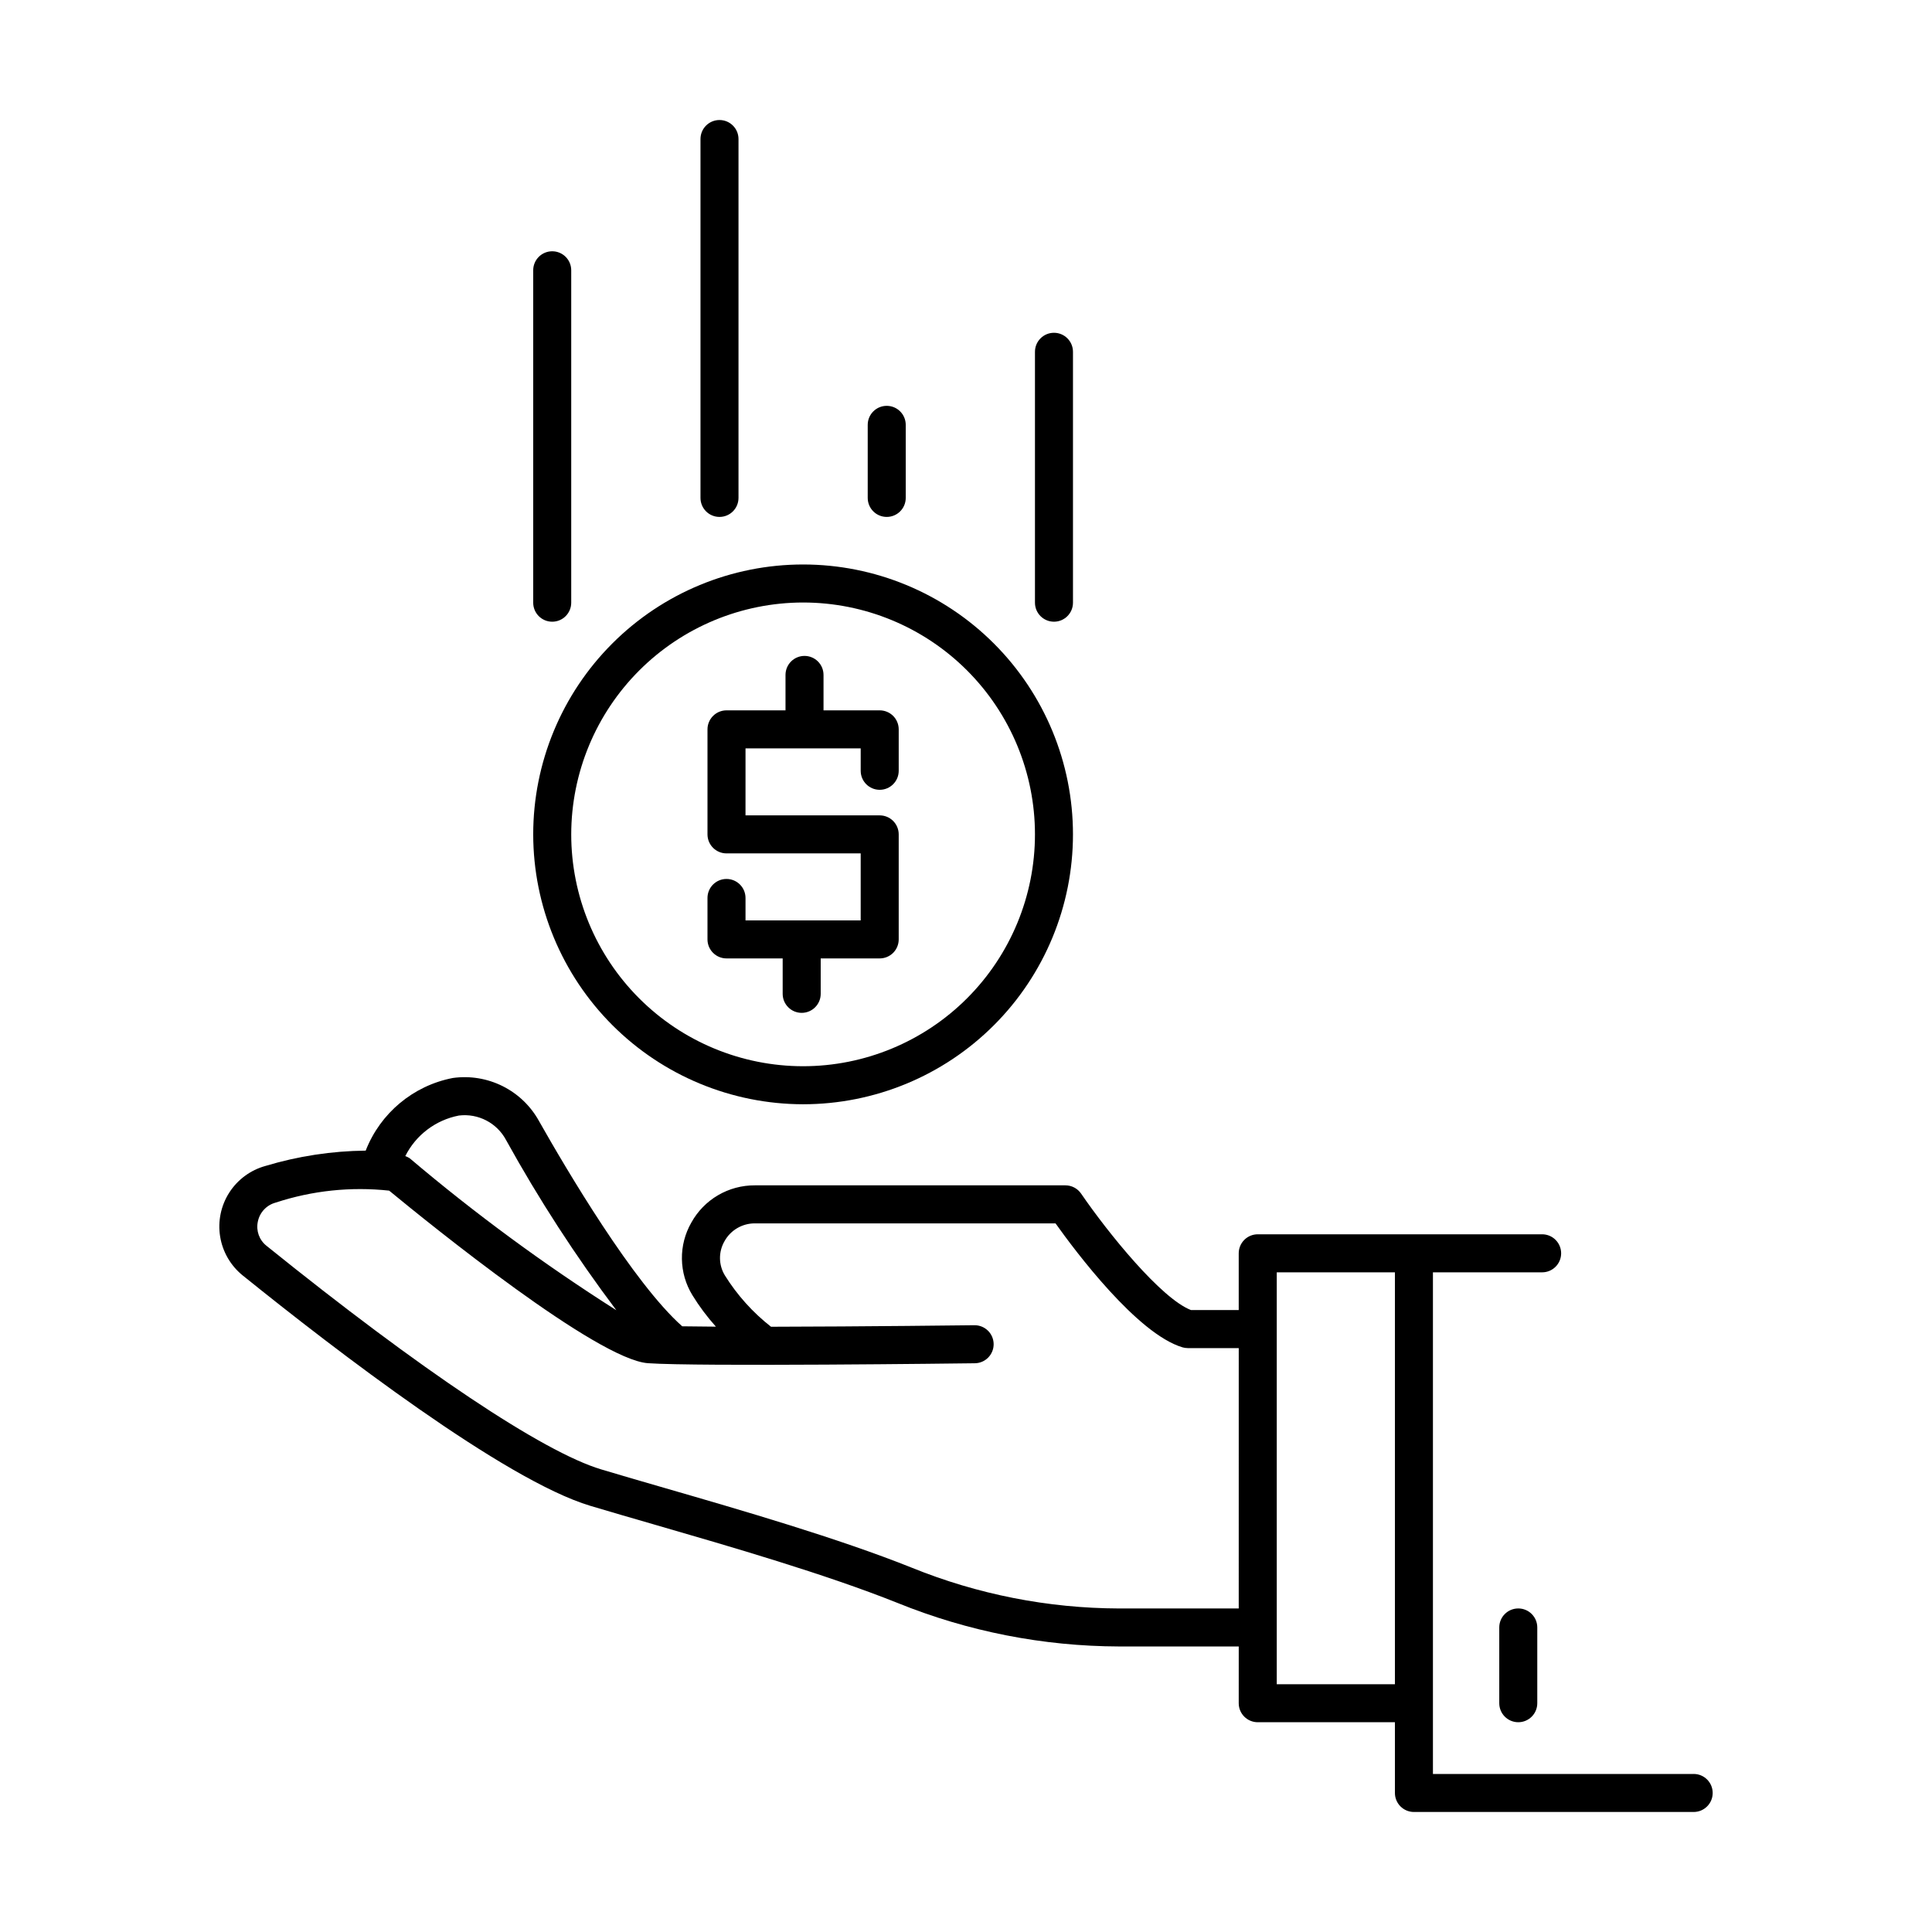
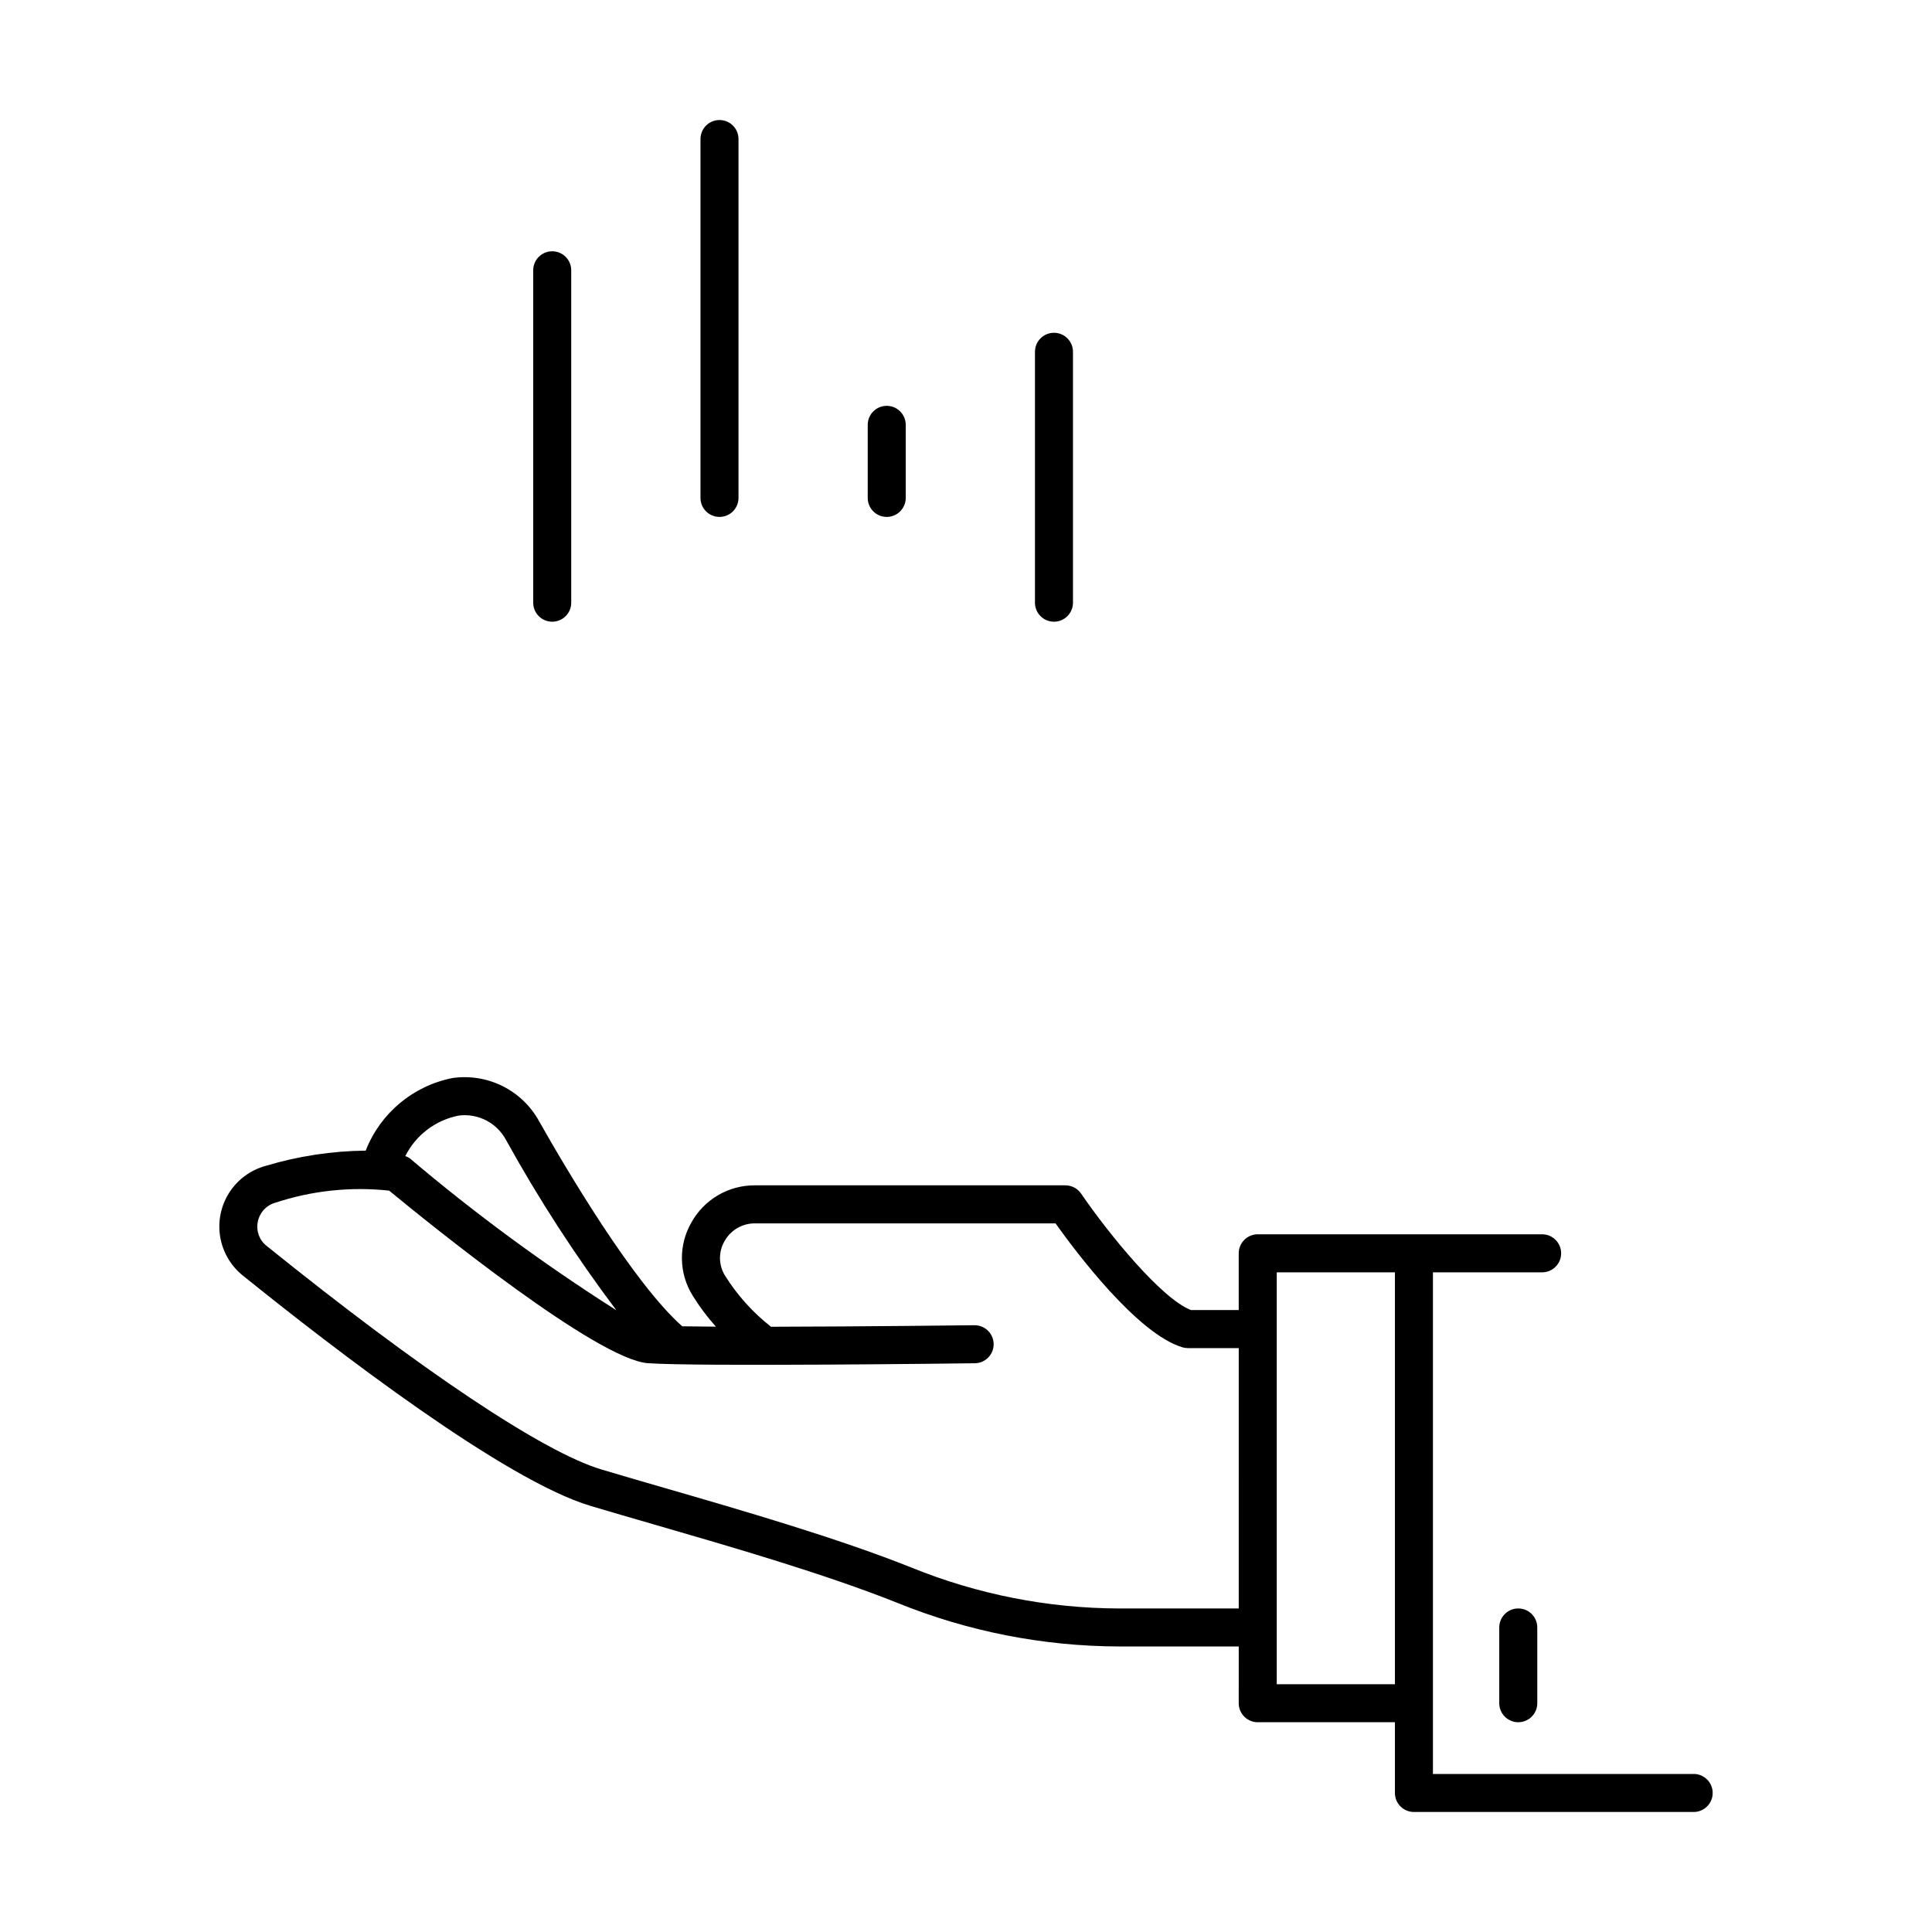
<svg xmlns="http://www.w3.org/2000/svg" fill="#000000" width="800px" height="800px" version="1.1" viewBox="144 144 512 512">
  <g>
    <path d="m592.84 614.12h-69.098v-132.94h28.941c2.781 0 5.035-2.258 5.035-5.039s-2.254-5.039-5.035-5.039h-75.371c-1.336 0-2.617 0.531-3.562 1.477-0.945 0.945-1.477 2.227-1.477 3.562v15.039h-12.656c-7.887-3.047-21.922-20.363-29.113-30.859v0.004c-0.938-1.375-2.496-2.195-4.156-2.195h-82.297c-3.434-0.02-6.812 0.887-9.773 2.621s-5.402 4.238-7.066 7.242c-1.684 2.934-2.551 6.269-2.5 9.652 0.047 3.387 1.004 6.695 2.773 9.582 1.82 2.965 3.91 5.762 6.238 8.352-3.297-0.02-6.309-0.051-8.93-0.094-12.941-11.469-30.695-41.562-37.895-54.289-2.195-4.023-5.562-7.277-9.656-9.336-4.094-2.055-8.715-2.816-13.25-2.18-10.488 2.031-19.199 9.301-23.082 19.25-9.004 0.094-17.945 1.461-26.566 4.059-3.953 1.09-7.367 3.606-9.582 7.055-2.215 3.453-3.078 7.602-2.426 11.652 0.652 4.047 2.777 7.715 5.965 10.297 24.648 19.875 69.387 54.238 92.117 61.062 5.125 1.539 10.855 3.191 16.93 4.953 20.242 5.863 45.438 13.16 64.527 20.797 18.633 7.555 38.543 11.469 58.652 11.527h31.75l-0.004 15.039c0 1.336 0.531 2.621 1.477 3.566 0.945 0.941 2.227 1.473 3.562 1.473h36.355v18.746c-0.004 1.336 0.527 2.617 1.473 3.562 0.945 0.945 2.227 1.477 3.562 1.477h74.137c2.781 0 5.039-2.258 5.039-5.039s-2.258-5.039-5.039-5.039zm-327.23-174.49c5.125-0.633 10.109 1.965 12.523 6.527 8.672 15.688 18.43 30.742 29.203 45.066-19.156-12.156-37.457-25.613-54.766-40.277-0.363-0.238-0.754-0.43-1.164-0.566 2.805-5.594 8.055-9.566 14.203-10.75zm174.92 130.63c-18.828-0.062-37.469-3.731-54.914-10.812-19.547-7.816-45.008-15.191-65.465-21.117-6.043-1.75-11.734-3.398-16.836-4.93-15.398-4.621-47.723-26.219-88.684-59.25-1.926-1.516-2.816-3.996-2.305-6.391 0.484-2.457 2.324-4.422 4.746-5.066 9.68-3.18 19.93-4.258 30.059-3.164 11.117 9.16 55.145 44.773 68.586 45.73 13.043 0.934 83.609 0.059 86.602 0.016 2.781-0.02 5.023-2.289 5.008-5.07-0.02-2.785-2.289-5.023-5.07-5.008h-0.062c-0.457 0.004-29.375 0.359-53.863 0.402h-0.004c-4.836-3.785-8.969-8.387-12.223-13.598-1.691-2.773-1.734-6.246-0.109-9.062 1.617-2.934 4.707-4.746 8.059-4.734h79.672c5.293 7.438 21.625 29.238 33.613 32.84v0.004c0.473 0.137 0.957 0.211 1.449 0.211h13.492l-0.004 69zm41.824-89.078h31.316v109.16h-31.316z" />
    <path d="m541.32 575.29v20.078c0 2.785 2.254 5.039 5.039 5.039 2.781 0 5.035-2.254 5.035-5.039v-20.078c0-2.781-2.254-5.035-5.035-5.035-2.785 0-5.039 2.254-5.039 5.035z" />
-     <path d="m336.53 397.99h14.887v9.387c0 2.781 2.258 5.039 5.039 5.039s5.039-2.258 5.039-5.039v-9.387h15.637-0.004c1.336 0 2.621-0.531 3.566-1.477 0.941-0.945 1.473-2.227 1.473-3.562v-27.832c0-1.336-0.531-2.617-1.473-3.562-0.945-0.945-2.231-1.477-3.566-1.477h-35.562l0.004-17.758h30.523v5.945c0 2.781 2.254 5.039 5.035 5.039 2.785 0 5.039-2.258 5.039-5.039v-10.98c0-1.336-0.531-2.621-1.473-3.562-0.945-0.945-2.231-1.477-3.566-1.477h-14.887v-9.387c0-2.785-2.254-5.039-5.039-5.039-2.781 0-5.035 2.254-5.035 5.039v9.387h-15.637c-1.336 0-2.621 0.531-3.562 1.477-0.945 0.941-1.477 2.227-1.477 3.562v27.832c0 1.336 0.531 2.617 1.477 3.562 0.941 0.945 2.227 1.477 3.562 1.477h35.562v17.758h-30.523v-5.945c0-2.785-2.258-5.039-5.039-5.039-2.785 0-5.039 2.254-5.039 5.039v10.98c0 1.336 0.531 2.617 1.477 3.562 0.941 0.945 2.227 1.477 3.562 1.477z" />
-     <path d="m356.83 436.64c18.969 0 37.16-7.535 50.57-20.949 13.414-13.414 20.949-31.605 20.949-50.574s-7.535-37.16-20.949-50.574c-13.41-13.414-31.602-20.949-50.57-20.949s-37.164 7.535-50.574 20.949c-13.414 13.414-20.949 31.605-20.949 50.574 0.02 18.961 7.562 37.141 20.973 50.551 13.406 13.406 31.586 20.949 50.551 20.973zm0-132.97c16.293 0 31.922 6.473 43.445 17.996 11.523 11.523 18 27.152 18 43.449s-6.477 31.926-18 43.449c-11.523 11.523-27.152 17.996-43.445 17.996-16.297 0-31.926-6.473-43.449-17.996-11.523-11.523-18-27.152-18-43.449 0.02-16.293 6.5-31.91 18.02-43.43 11.52-11.52 27.137-17.996 43.43-18.016z" />
    <path d="m295.38 303.72v-88.094c0-2.781-2.254-5.035-5.035-5.035-2.785 0-5.039 2.254-5.039 5.035v88.094c0 2.785 2.254 5.039 5.039 5.039 2.781 0 5.035-2.254 5.035-5.039z" />
    <path d="m339.71 275.95v-95.109c0-2.781-2.254-5.035-5.035-5.035-2.785 0-5.039 2.254-5.039 5.035v95.109c0 2.785 2.254 5.039 5.039 5.039 2.781 0 5.035-2.254 5.035-5.039z" />
    <path d="m384.03 275.95v-19.359c0-2.781-2.254-5.039-5.039-5.039-2.781 0-5.035 2.258-5.035 5.039v19.359c0 2.785 2.254 5.039 5.035 5.039 2.785 0 5.039-2.254 5.039-5.039z" />
    <path d="m428.35 237.23c0-2.781-2.254-5.039-5.035-5.039-2.785 0-5.039 2.258-5.039 5.039v66.488c0 2.785 2.254 5.039 5.039 5.039 2.781 0 5.035-2.254 5.035-5.039z" />
  </g>
</svg>